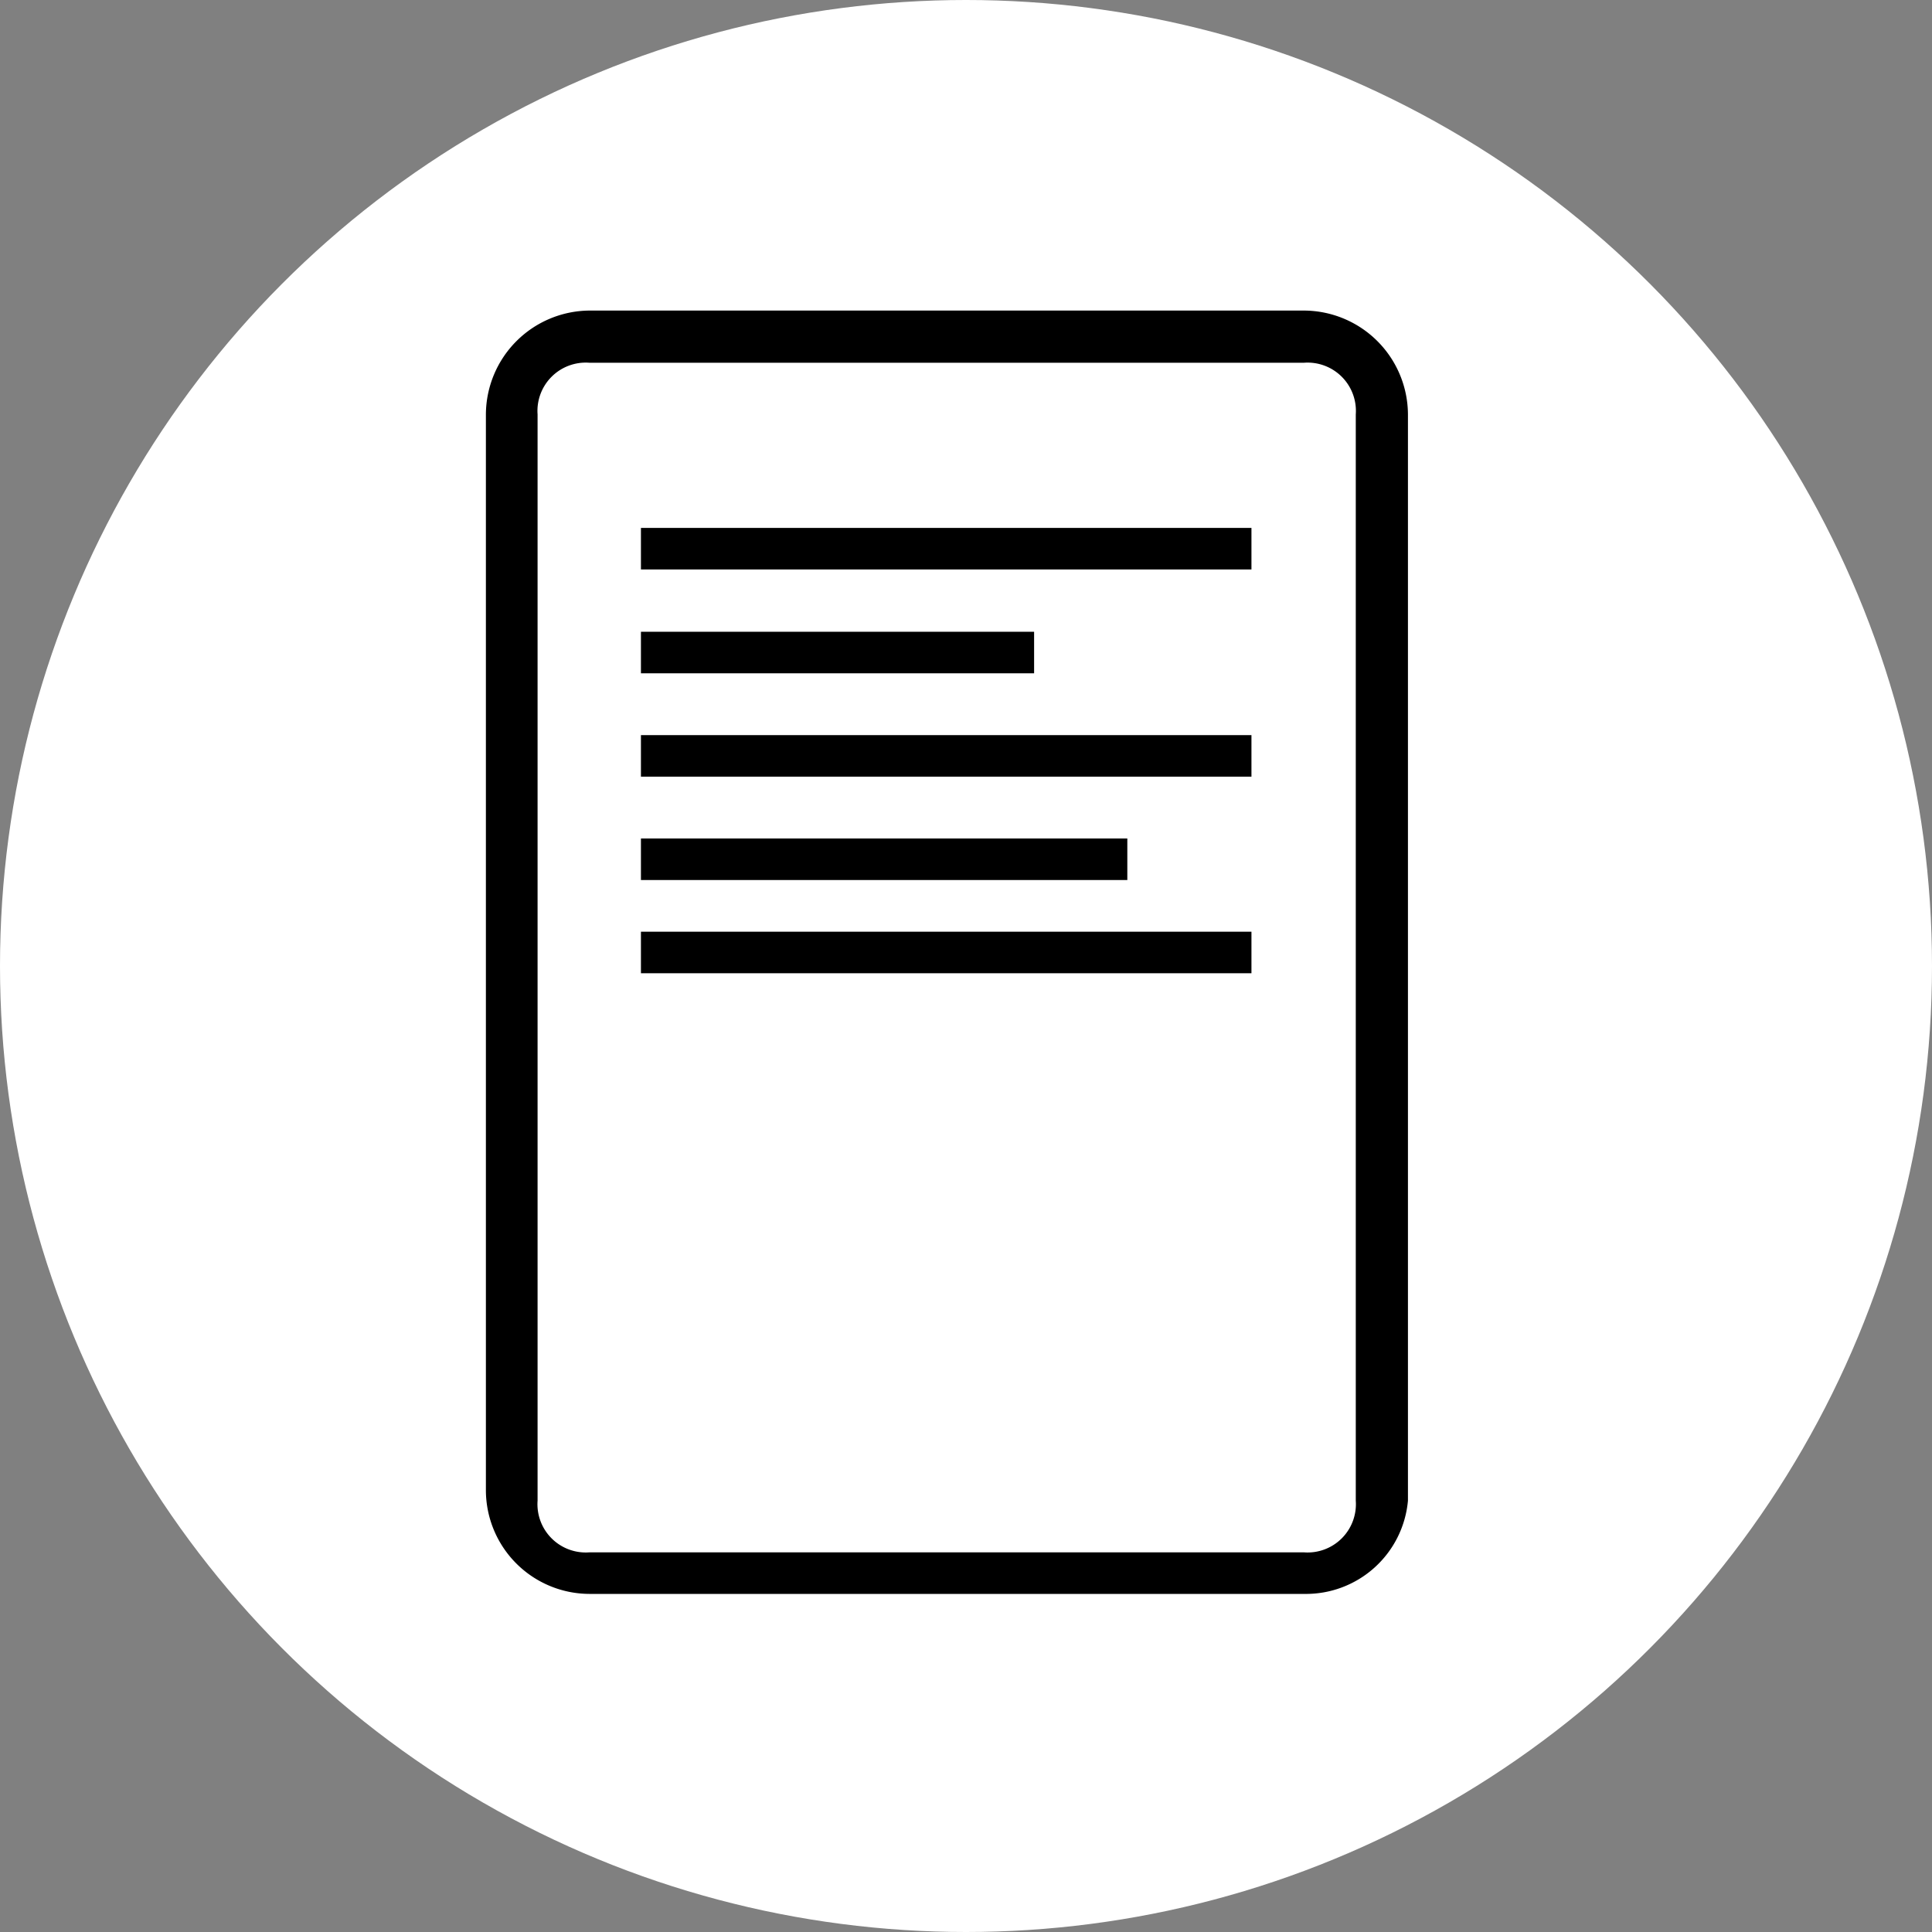
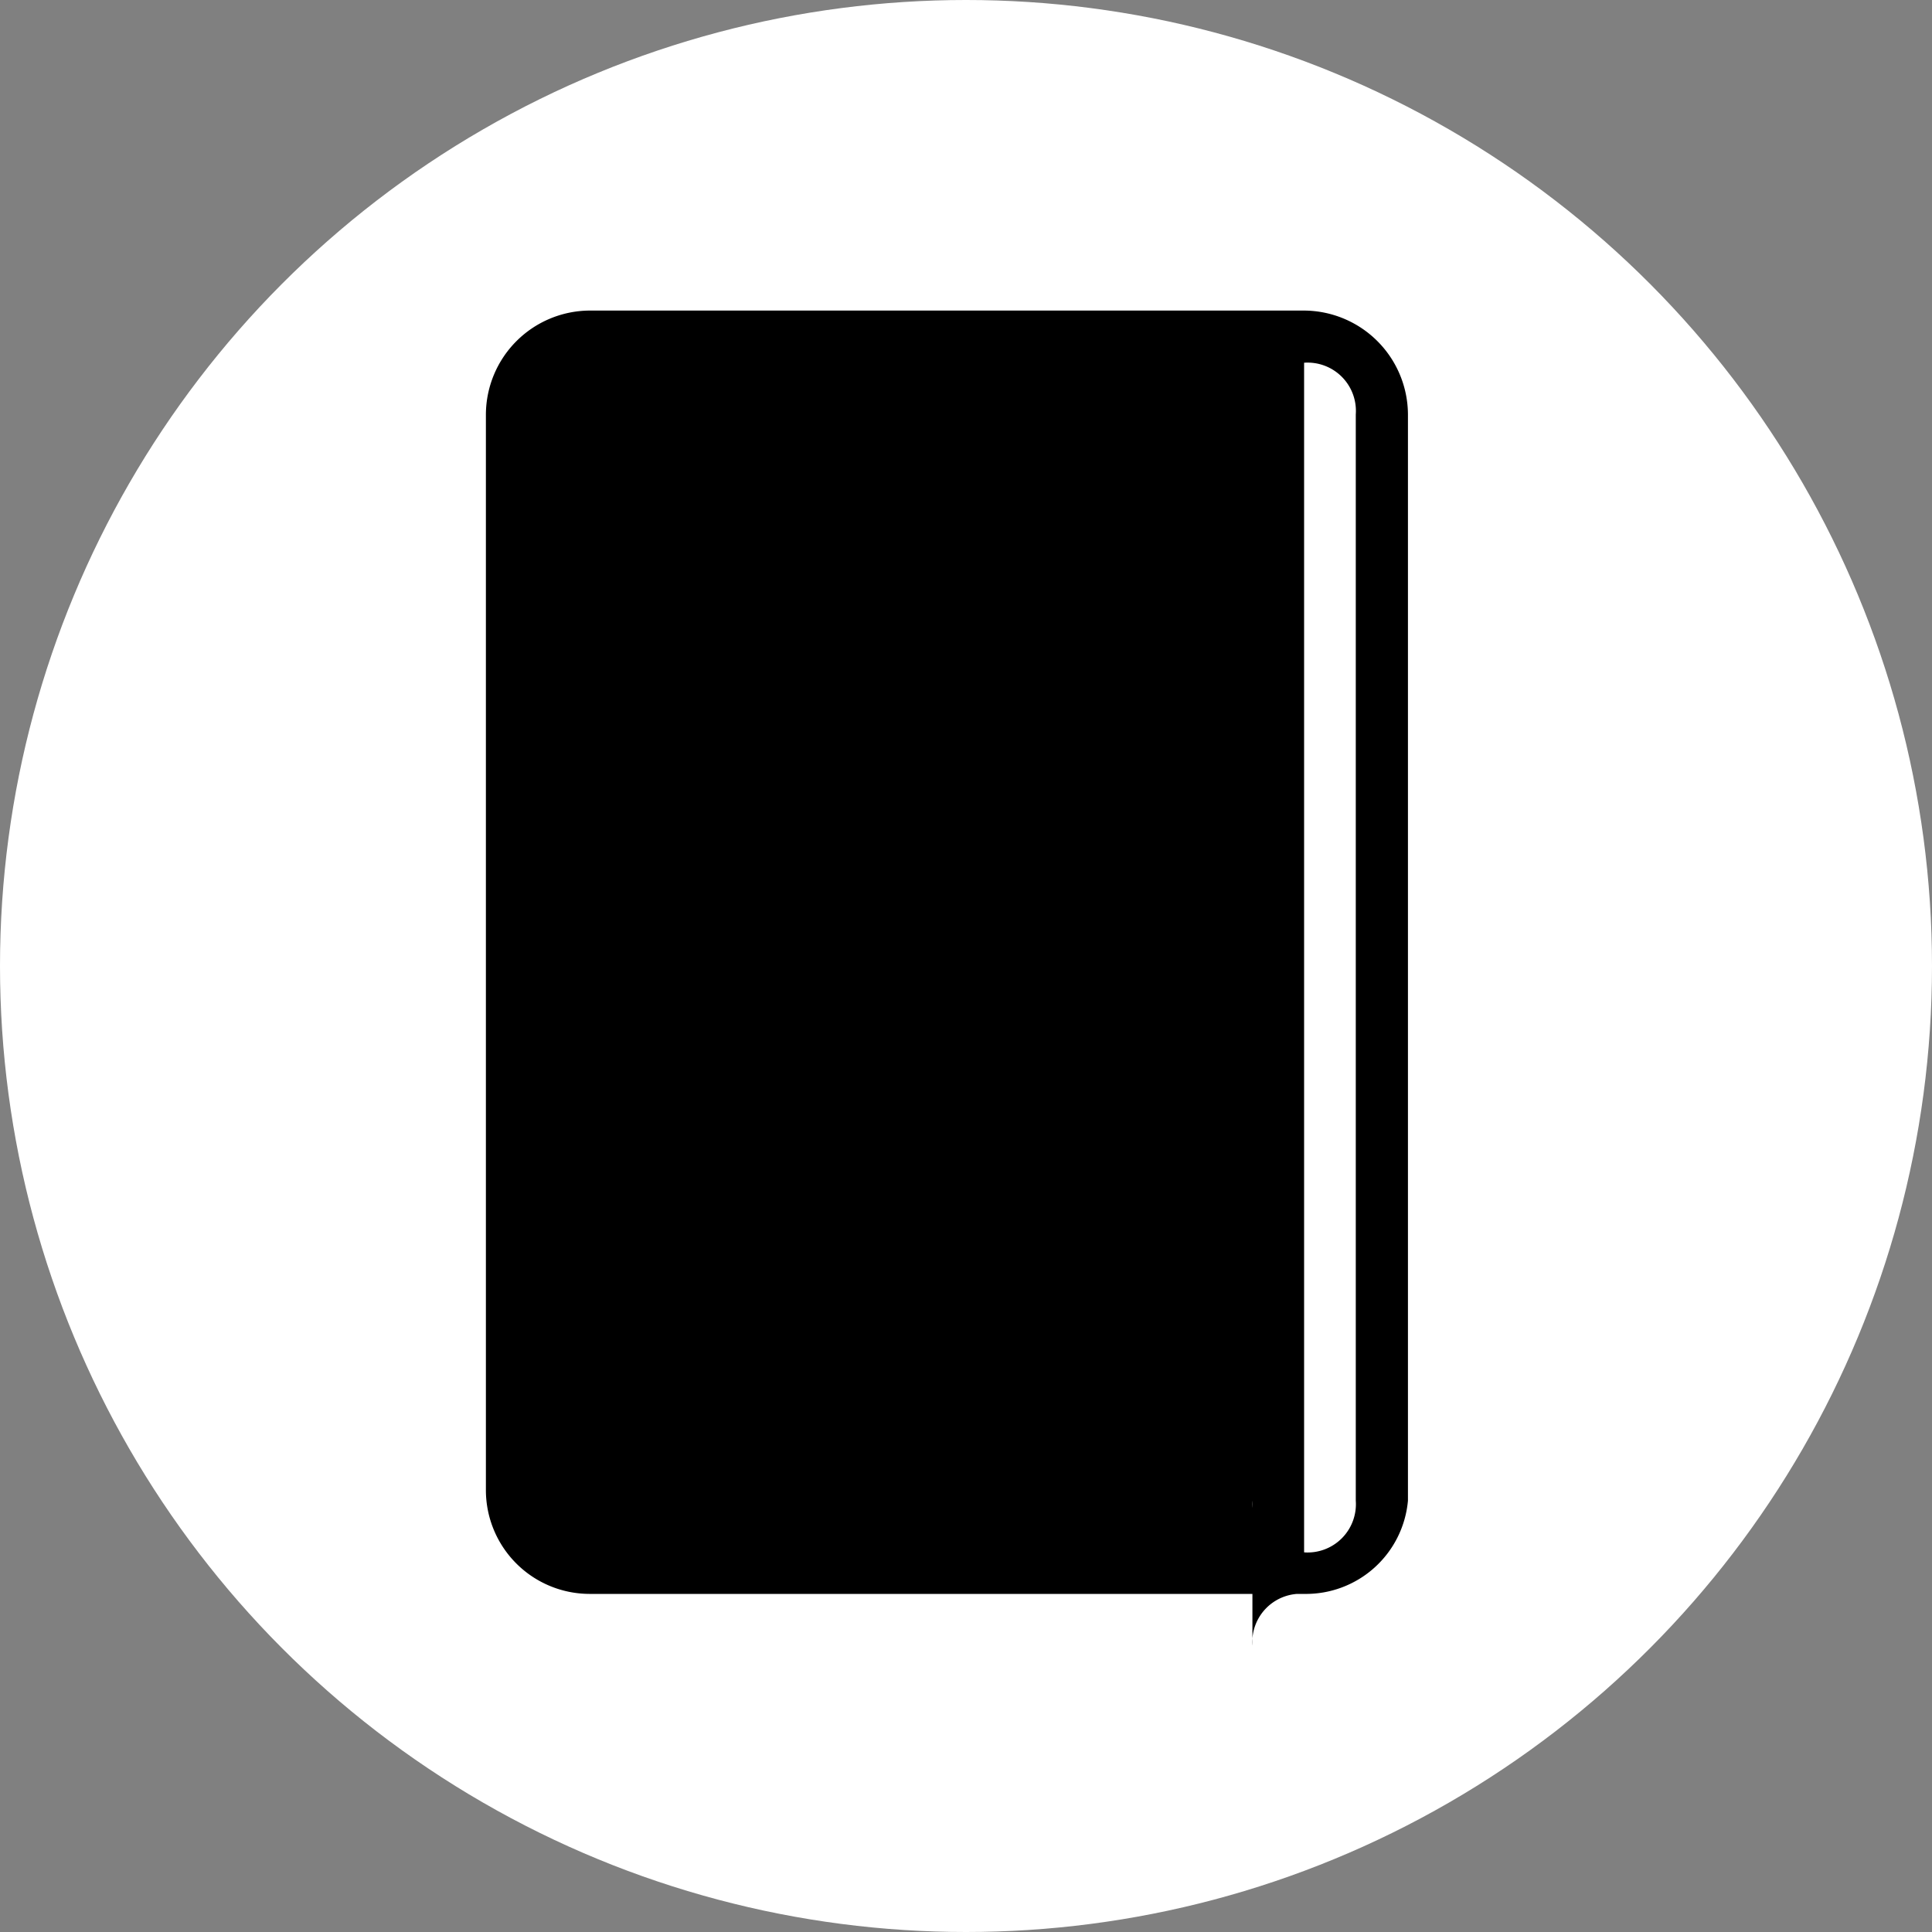
<svg xmlns="http://www.w3.org/2000/svg" id="Layer_1" data-name="Layer 1" viewBox="0 0 40 40">
  <rect x="0" y="0" width="40" height="40" fill="#808080" stroke="none" />
  <defs>
    <style>.cls-1{fill:#fff;}</style>
  </defs>
  <title>icons-k-form</title>
  <circle class="cls-1" cx="20" cy="20" r="20" />
-   <path d="M27,33H12.2a2.15,2.15,0,0,1-2.14-2.14V8.58A2.16,2.16,0,0,1,12.2,6.43H27a2.16,2.16,0,0,1,2.15,2.15V31.07A2.12,2.12,0,0,1,27,33ZM12.2,7.51a1,1,0,0,0-1.07,1.07V31.07a1,1,0,0,0,1.07,1.07H27a1,1,0,0,0,1.07-1.07V8.58A1,1,0,0,0,27,7.51Z" />
-   <rect x="13.27" y="10.93" width="12.64" height="0.86" />
-   <rect x="13.27" y="13.08" width="8.14" height="0.86" />
+   <path d="M27,33H12.2a2.15,2.15,0,0,1-2.14-2.14V8.58A2.16,2.16,0,0,1,12.2,6.43H27a2.16,2.16,0,0,1,2.15,2.15V31.07A2.12,2.12,0,0,1,27,33Za1,1,0,0,0-1.07,1.07V31.07a1,1,0,0,0,1.07,1.07H27a1,1,0,0,0,1.07-1.07V8.58A1,1,0,0,0,27,7.51Z" />
  <rect x="13.27" y="15.22" width="12.64" height="0.86" />
-   <rect x="13.27" y="17.36" width="10.07" height="0.86" />
  <rect x="13.27" y="19.29" width="12.64" height="0.86" />
</svg>